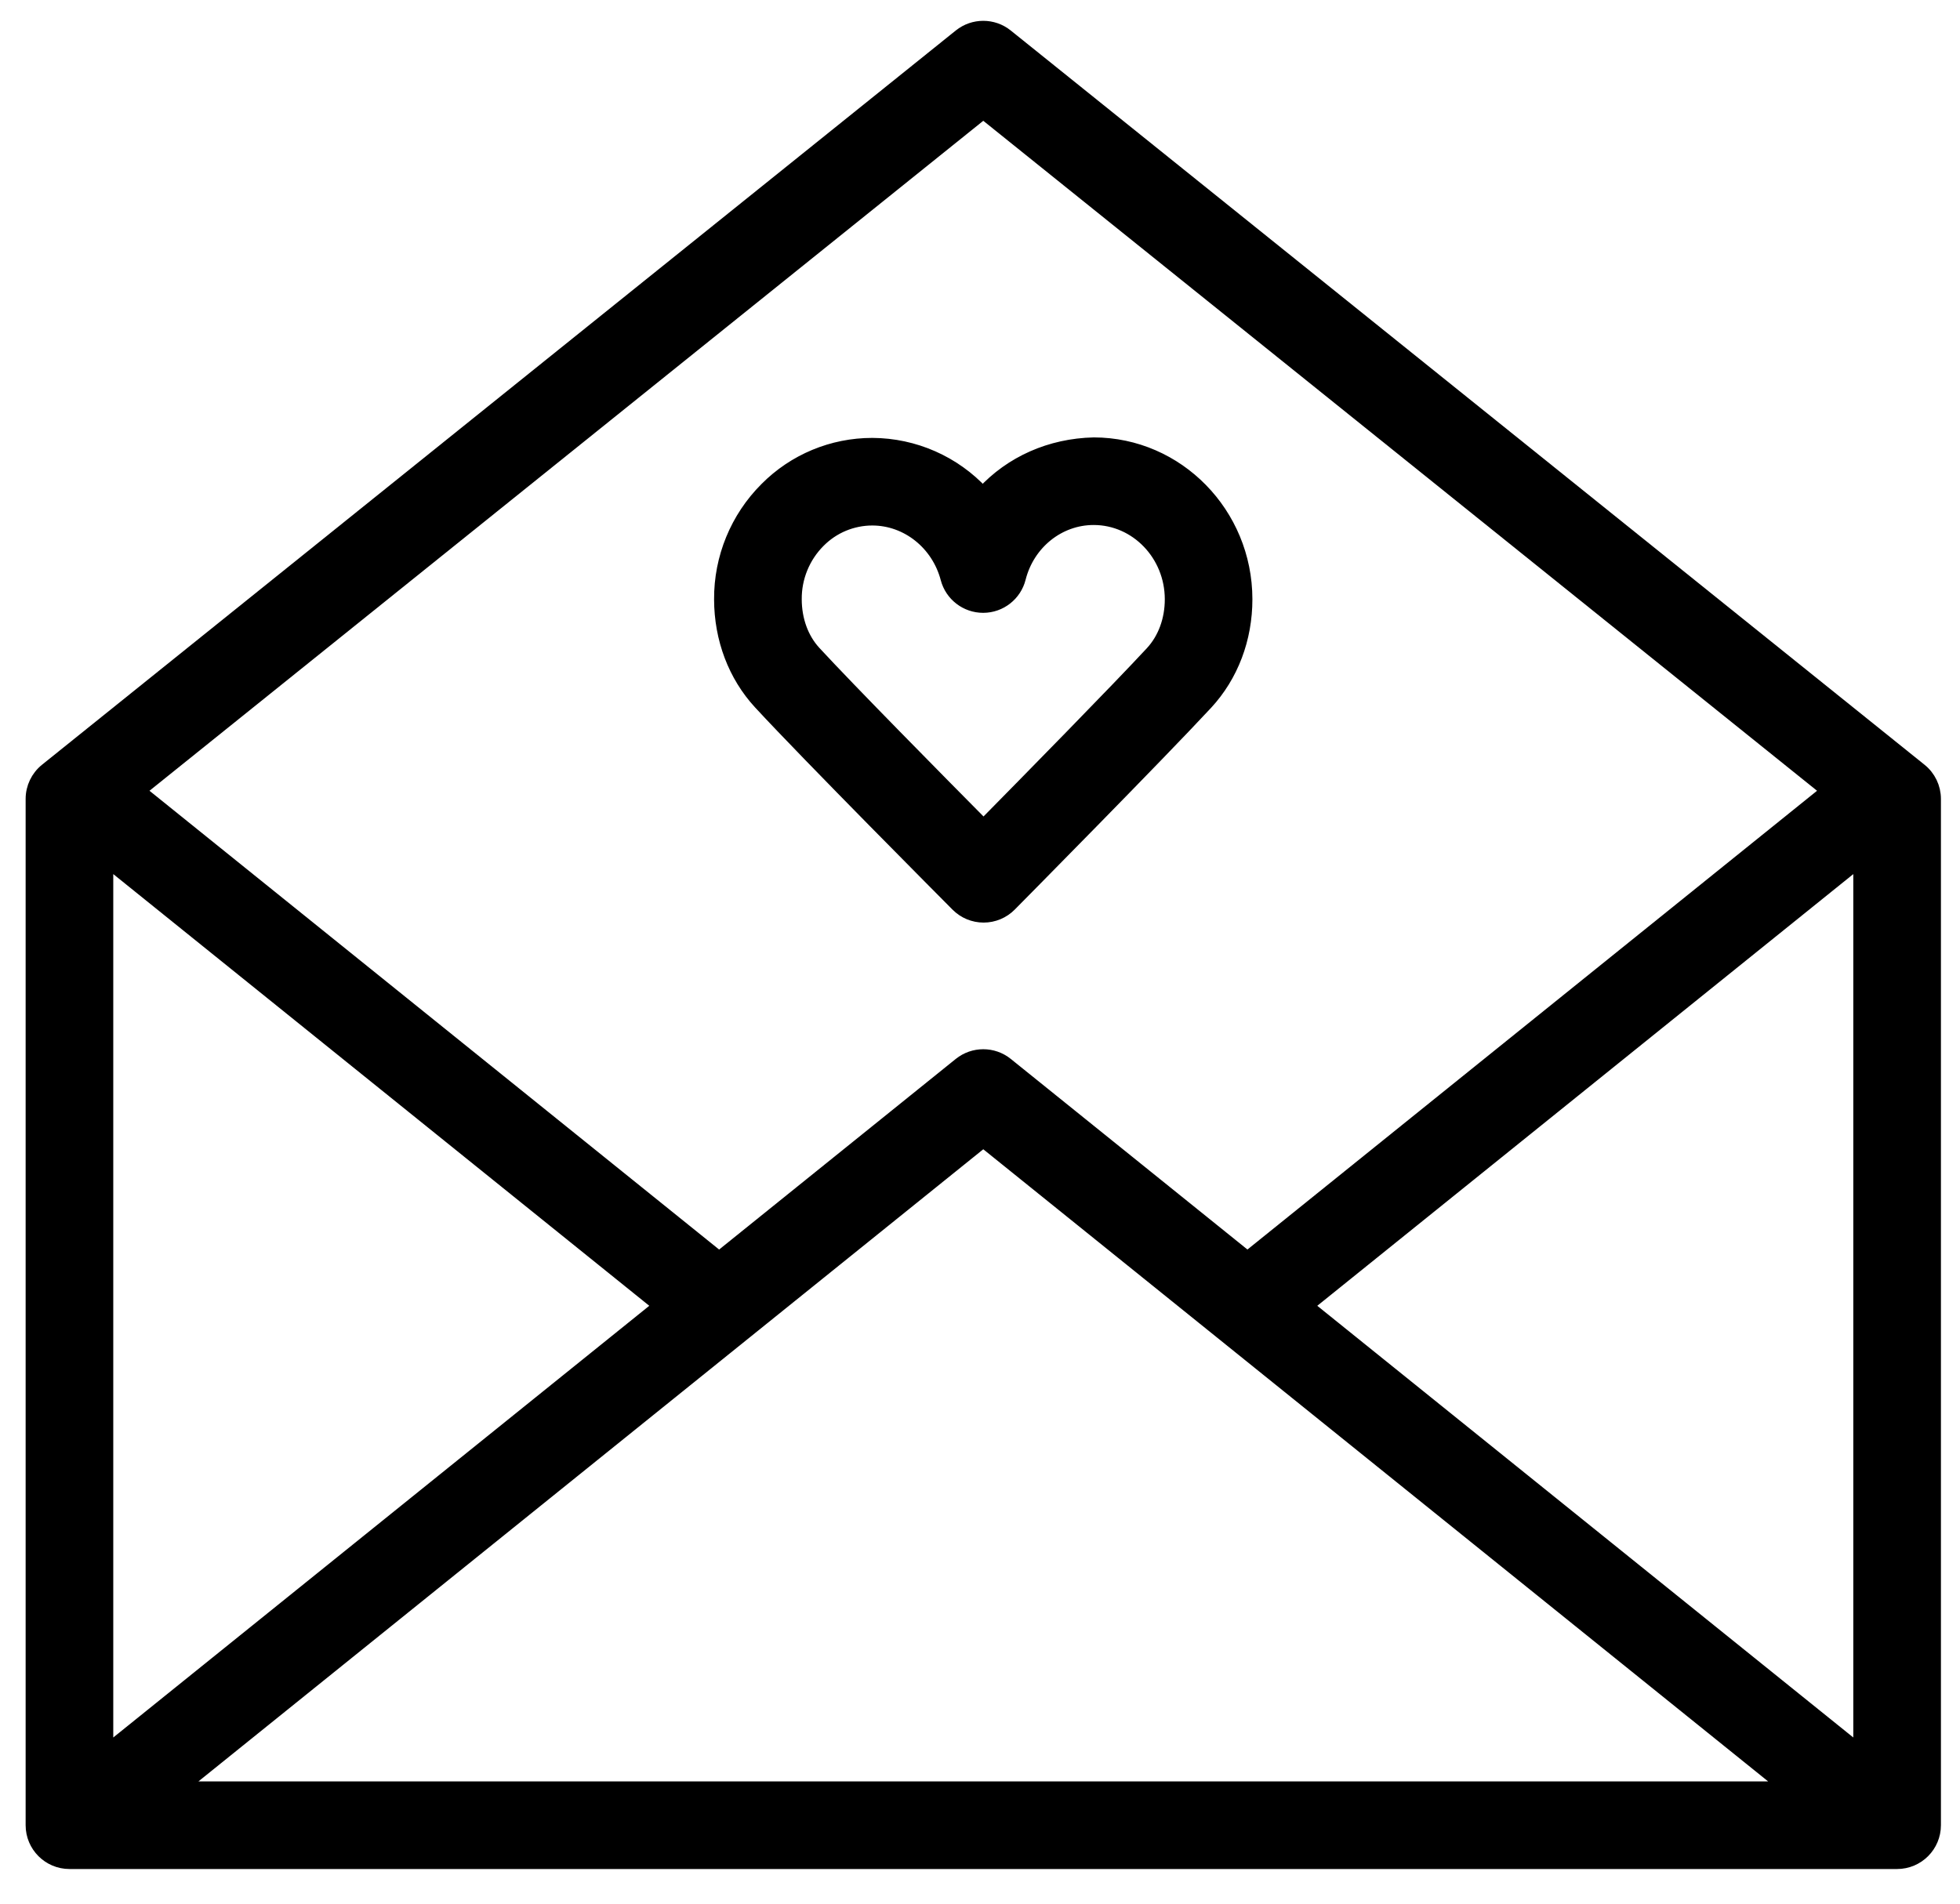
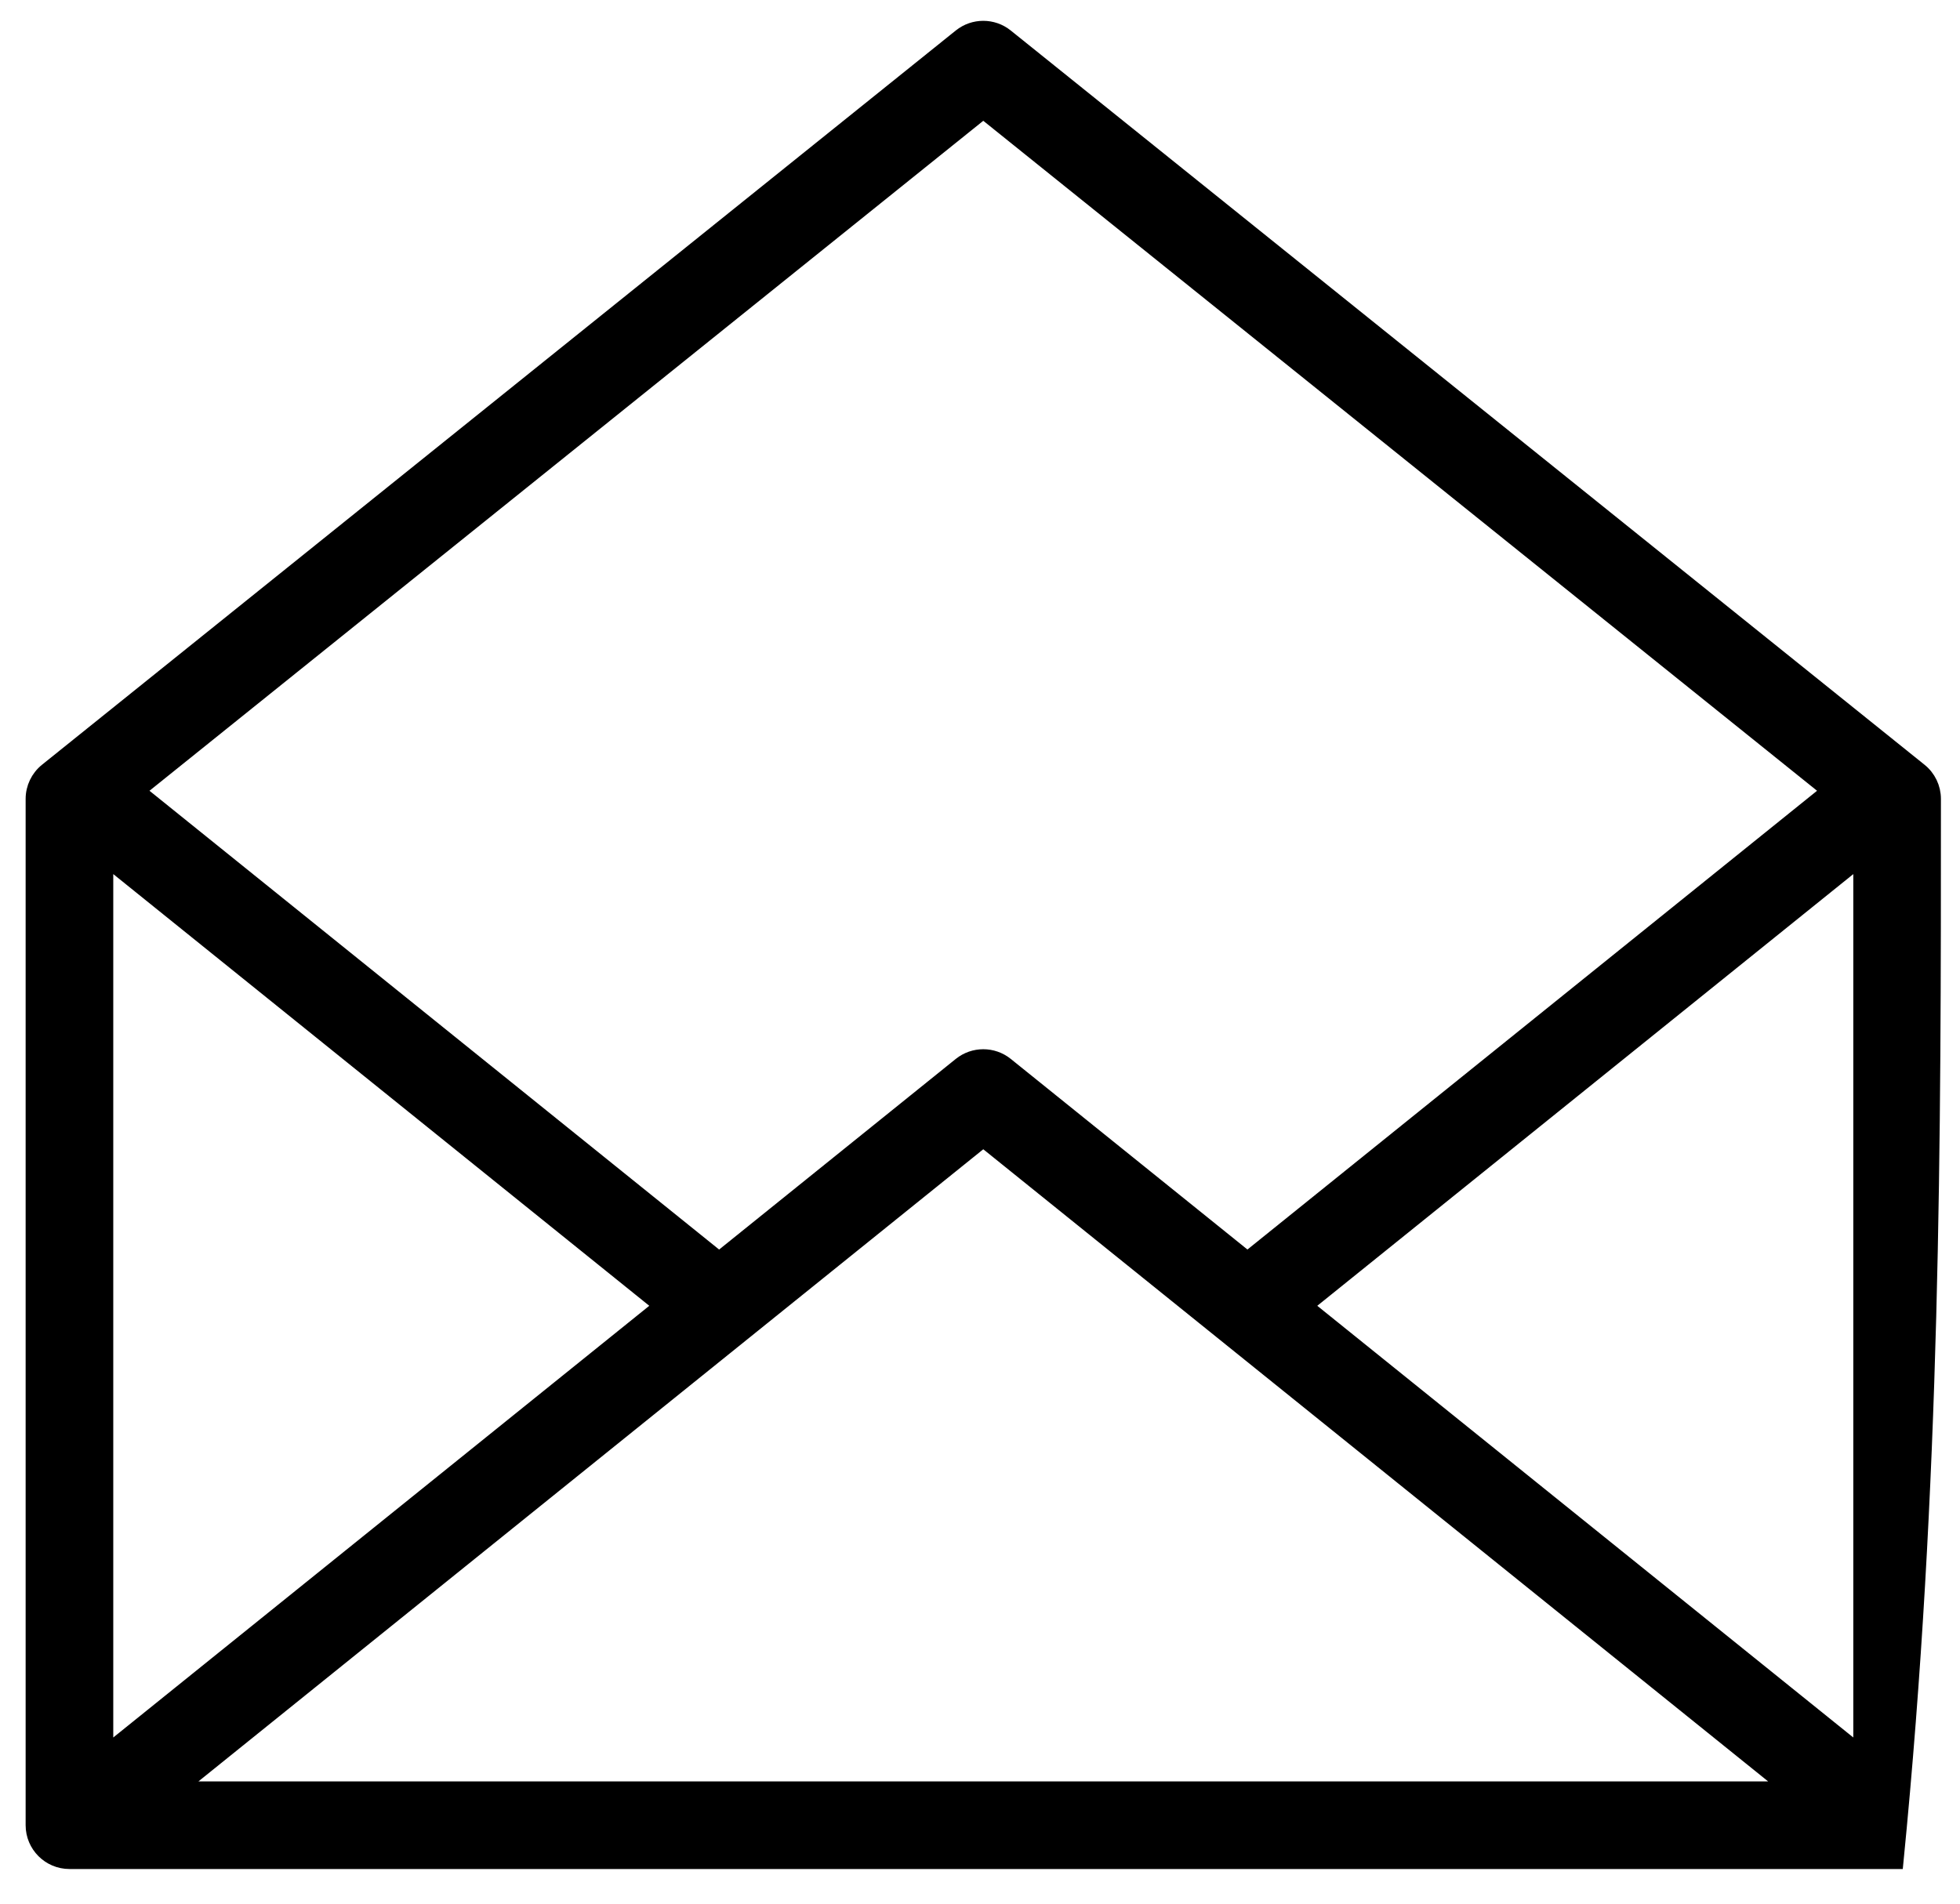
<svg xmlns="http://www.w3.org/2000/svg" viewBox="1950.726 2446.835 78.286 76.078" width="78.286" height="76.078">
-   <path fill="rgb(0, 0, 0)" stroke="black" fill-opacity="1" stroke-width="0.5" stroke-opacity="1" color="rgb(51, 51, 51)" fill-rule="evenodd" font-size-adjust="none" id="tSvgf35ffbf980" d="M 2027.439 2477.581 C 2015.272 2467.803 2003.106 2458.025 1990.939 2448.247 C 1990.39 2447.807 1989.609 2447.807 1989.06 2448.247 C 1976.893 2458.025 1964.727 2467.803 1952.56 2477.581 C 1952.206 2477.866 1952 2478.296 1952 2478.75 C 1952 2492.417 1952 2506.083 1952 2519.75 C 1952 2520.578 1952.672 2521.25 1953.5 2521.25 C 1977.833 2521.25 2002.167 2521.25 2026.5 2521.25 C 2027.328 2521.25 2028 2520.578 2028 2519.75 C 2028 2506.083 2028 2492.417 2028 2478.75C 2028 2478.295 2027.794 2477.866 2027.439 2477.581Z M 1955 2481.231 C 1962.353 2487.154 1969.705 2493.077 1977.058 2499 C 1969.705 2504.923 1962.353 2510.845 1955 2516.768C 1955 2504.922 1955 2493.077 1955 2481.231Z M 1990 2492.426 C 2000.686 2501.034 2011.371 2509.642 2022.057 2518.25 C 2000.686 2518.25 1979.314 2518.25 1957.943 2518.25C 1968.629 2509.642 1979.314 2501.034 1990 2492.426Z M 2002.942 2499 C 2010.295 2493.077 2017.647 2487.155 2025 2481.232 C 2025 2493.077 2025 2504.923 2025 2516.768C 2017.647 2510.845 2010.295 2504.923 2002.942 2499Z M 1990 2451.34 C 2001.234 2460.368 2012.467 2469.397 2023.701 2478.425 C 2015.984 2484.641 2008.268 2490.857 2000.551 2497.073 C 1997.348 2494.493 1994.144 2491.912 1990.941 2489.332 C 1990.392 2488.89 1989.608 2488.89 1989.059 2489.332 C 1985.856 2491.913 1982.652 2494.493 1979.449 2497.074 C 1971.732 2490.858 1964.015 2484.641 1956.298 2478.425C 1967.532 2469.397 1978.766 2460.368 1990 2451.34Z" />
-   <path fill="rgb(0, 0, 0)" stroke="black" fill-opacity="1" stroke-width="0.5" stroke-opacity="1" color="rgb(51, 51, 51)" fill-rule="evenodd" font-size-adjust="none" id="tSvg9680258c26" d="M 1981.067 2474.924 C 1982.968 2476.986 1988.707 2482.754 1988.95 2482.999 C 1989.231 2483.282 1989.614 2483.441 1990.013 2483.441 C 1990.014 2483.441 1990.014 2483.441 1990.015 2483.441 C 1990.415 2483.441 1990.798 2483.28 1991.079 2482.996 C 1991.32 2482.752 1997.018 2476.989 1998.916 2474.941 C 1999.939 2473.836 2000.501 2472.354 2000.499 2470.768 C 2000.495 2467.349 1997.767 2464.564 1994.416 2464.559 C 1992.682 2464.597 1991.1 2465.298 1989.98 2466.521 C 1988.844 2465.29 1987.248 2464.587 1985.573 2464.579 C 1985.571 2464.579 1985.568 2464.579 1985.566 2464.579 C 1983.971 2464.578 1982.442 2465.214 1981.319 2466.347 C 1980.143 2467.521 1979.487 2469.118 1979.498 2470.78C 1979.501 2472.359 1980.059 2473.831 1981.067 2474.924Z M 1983.441 2468.468 C 1984.002 2467.899 1984.767 2467.579 1985.566 2467.578 C 1985.567 2467.578 1985.568 2467.578 1985.569 2467.578 C 1986.953 2467.58 1988.176 2468.555 1988.543 2469.948 C 1988.716 2470.607 1989.313 2471.067 1989.994 2471.067 C 1989.996 2471.067 1989.999 2471.067 1990.001 2471.067 C 1990.685 2471.064 1991.28 2470.598 1991.448 2469.935 C 1991.802 2468.535 1993.019 2467.558 1994.408 2467.558 C 1994.41 2467.558 1994.411 2467.558 1994.413 2467.558 C 1996.113 2467.56 1997.498 2469.002 1997.5 2470.77 C 1997.5 2470.77 1997.5 2470.771 1997.5 2470.771 C 1997.501 2471.597 1997.223 2472.354 1996.716 2472.901 C 1995.341 2474.386 1991.797 2477.994 1990.01 2479.808 C 1988.214 2477.995 1984.647 2474.382 1983.272 2472.89 C 1982.774 2472.351 1982.5 2471.599 1982.499 2470.775C 1982.492 2469.911 1982.831 2469.08 1983.441 2468.468Z" />
+   <path fill="rgb(0, 0, 0)" stroke="black" fill-opacity="1" stroke-width="0.5" stroke-opacity="1" color="rgb(51, 51, 51)" fill-rule="evenodd" font-size-adjust="none" id="tSvgf35ffbf980" d="M 2027.439 2477.581 C 2015.272 2467.803 2003.106 2458.025 1990.939 2448.247 C 1990.39 2447.807 1989.609 2447.807 1989.06 2448.247 C 1976.893 2458.025 1964.727 2467.803 1952.56 2477.581 C 1952.206 2477.866 1952 2478.296 1952 2478.75 C 1952 2492.417 1952 2506.083 1952 2519.75 C 1952 2520.578 1952.672 2521.25 1953.5 2521.25 C 1977.833 2521.25 2002.167 2521.25 2026.5 2521.25 C 2028 2506.083 2028 2492.417 2028 2478.75C 2028 2478.295 2027.794 2477.866 2027.439 2477.581Z M 1955 2481.231 C 1962.353 2487.154 1969.705 2493.077 1977.058 2499 C 1969.705 2504.923 1962.353 2510.845 1955 2516.768C 1955 2504.922 1955 2493.077 1955 2481.231Z M 1990 2492.426 C 2000.686 2501.034 2011.371 2509.642 2022.057 2518.25 C 2000.686 2518.25 1979.314 2518.25 1957.943 2518.25C 1968.629 2509.642 1979.314 2501.034 1990 2492.426Z M 2002.942 2499 C 2010.295 2493.077 2017.647 2487.155 2025 2481.232 C 2025 2493.077 2025 2504.923 2025 2516.768C 2017.647 2510.845 2010.295 2504.923 2002.942 2499Z M 1990 2451.34 C 2001.234 2460.368 2012.467 2469.397 2023.701 2478.425 C 2015.984 2484.641 2008.268 2490.857 2000.551 2497.073 C 1997.348 2494.493 1994.144 2491.912 1990.941 2489.332 C 1990.392 2488.89 1989.608 2488.89 1989.059 2489.332 C 1985.856 2491.913 1982.652 2494.493 1979.449 2497.074 C 1971.732 2490.858 1964.015 2484.641 1956.298 2478.425C 1967.532 2469.397 1978.766 2460.368 1990 2451.34Z" />
  <defs> </defs>
</svg>